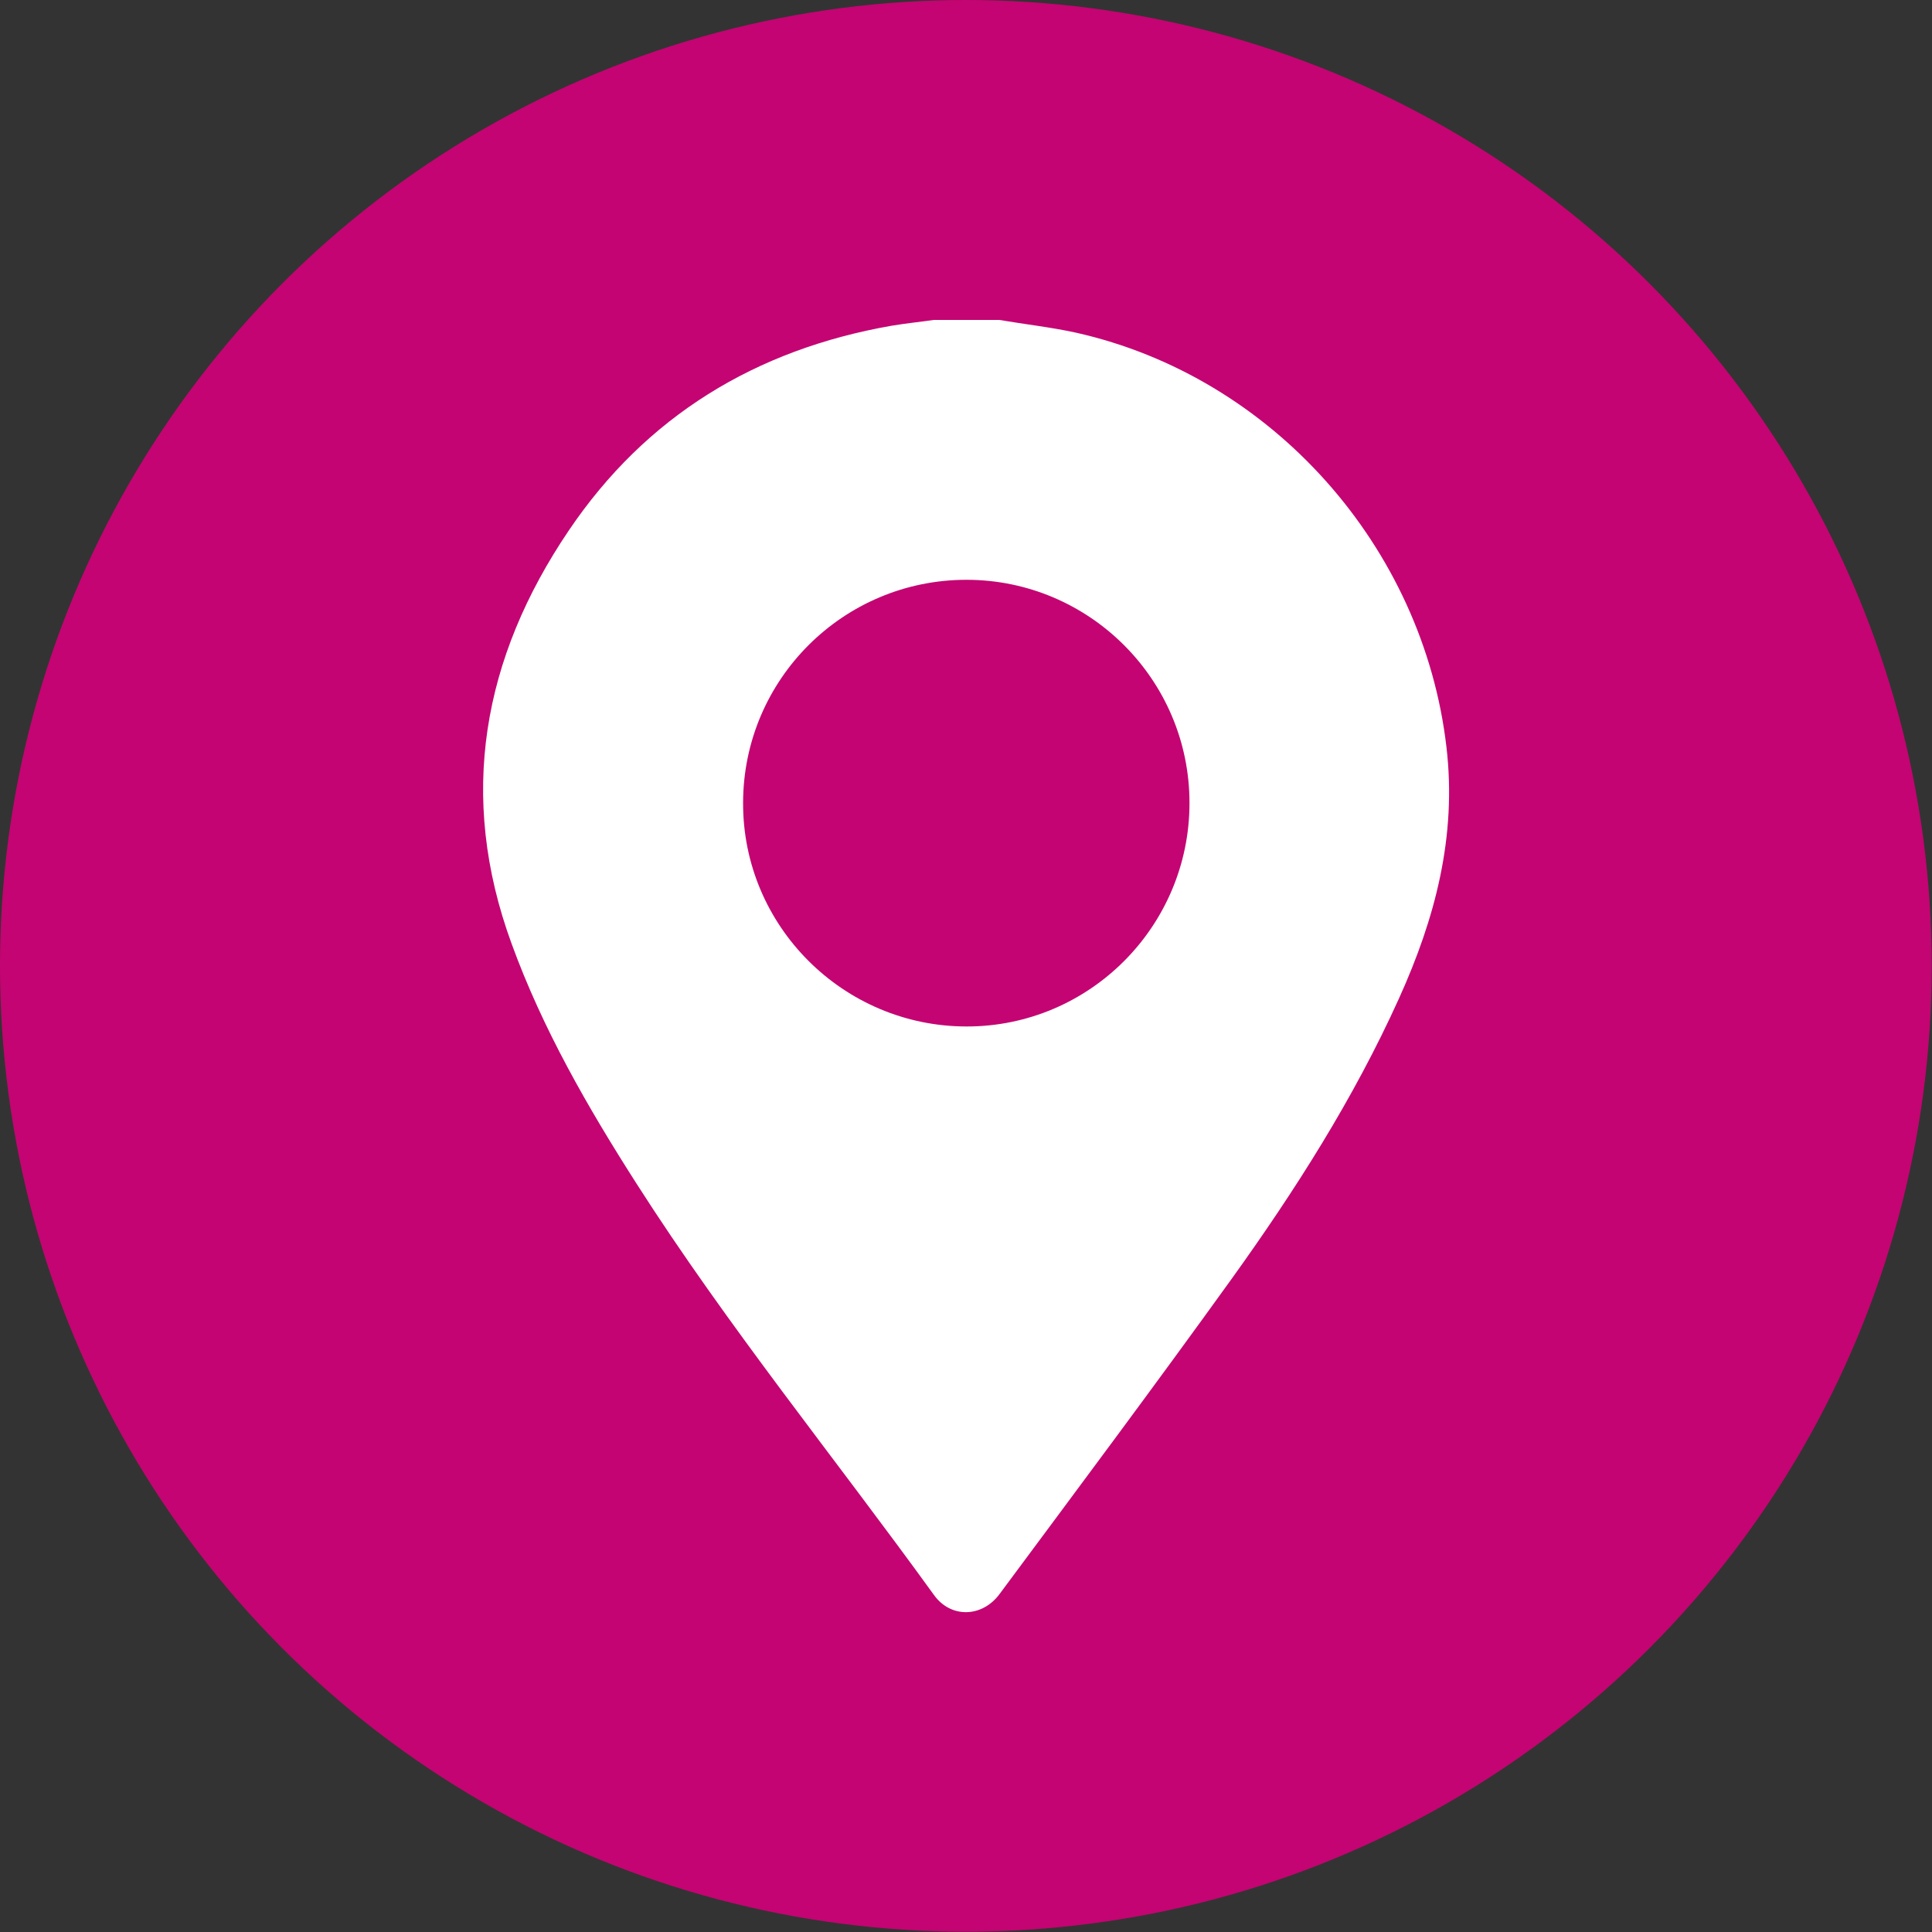
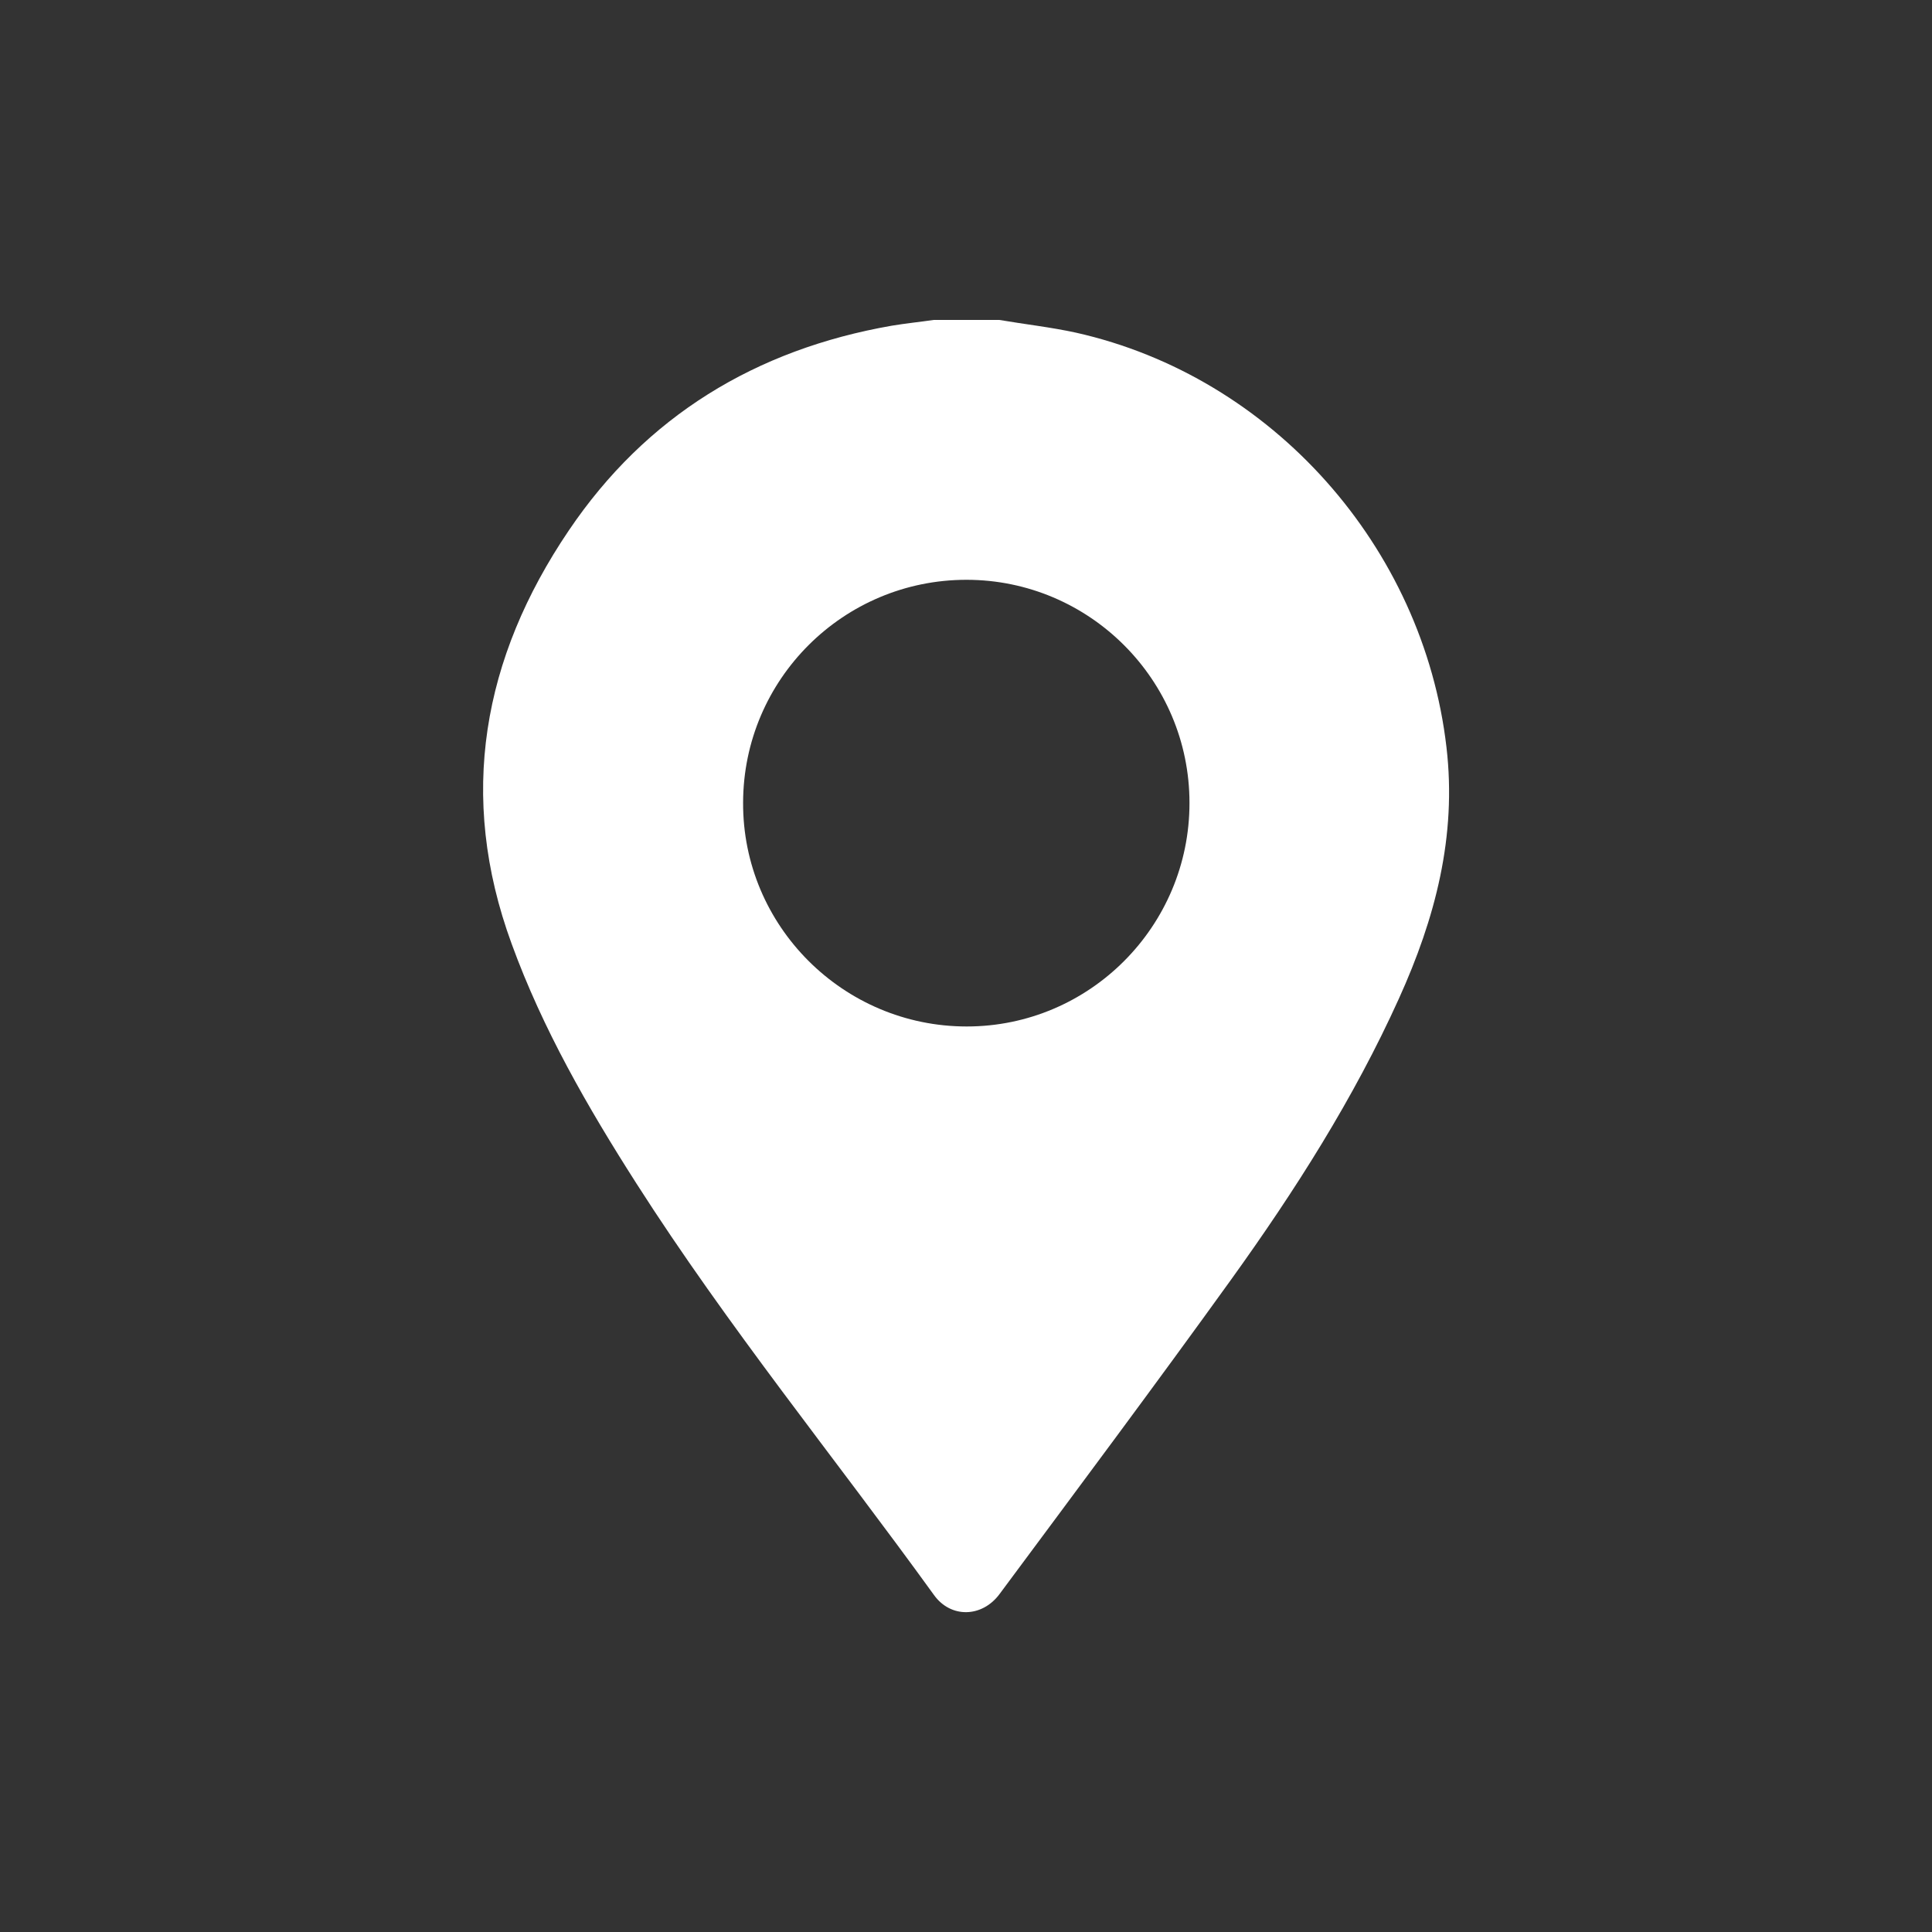
<svg xmlns="http://www.w3.org/2000/svg" id="Capa_2" viewBox="0 0 66.61 66.61">
  <rect x="0" y="0" width="66.61" height="66.61" fill="#333333" stroke="none" />
  <g id="Capa_1-2">
-     <circle cx="33.3" cy="33.3" r="33.3" style="fill:#c40472; stroke-width:0px;" />
-     <path d="M34.45,11.03c.88.15,1.78.25,2.65.44,6.77,1.52,11.97,7.39,12.77,14.29.36,3.08-.39,5.91-1.64,8.67-1.56,3.45-3.58,6.62-5.78,9.68-2.62,3.64-5.31,7.24-7.99,10.85-.6.81-1.68.84-2.26.03-3.42-4.73-7.11-9.26-10.26-14.19-1.68-2.63-3.23-5.32-4.3-8.26-1.87-5.1-1-9.86,1.97-14.25,2.66-3.94,6.44-6.24,11.13-7.06.48-.08.97-.13,1.46-.2.75,0,1.51,0,2.26,0ZM41.01,27.68c0-4.24-3.45-7.69-7.69-7.69-4.24,0-7.69,3.43-7.7,7.68-.02,4.25,3.45,7.72,7.71,7.72,4.24,0,7.68-3.46,7.68-7.7Z" style="fill:#fff; stroke-width:0px;" />
+     <path d="M34.45,11.03c.88.15,1.78.25,2.65.44,6.77,1.52,11.97,7.39,12.77,14.29.36,3.08-.39,5.91-1.64,8.67-1.56,3.45-3.58,6.62-5.78,9.68-2.62,3.64-5.31,7.24-7.99,10.85-.6.81-1.68.84-2.26.03-3.42-4.73-7.11-9.26-10.26-14.19-1.68-2.63-3.23-5.32-4.3-8.26-1.87-5.1-1-9.86,1.97-14.25,2.66-3.94,6.44-6.24,11.13-7.06.48-.08.97-.13,1.46-.2.75,0,1.51,0,2.26,0ZM41.01,27.68c0-4.24-3.45-7.69-7.69-7.69-4.24,0-7.69,3.43-7.7,7.68-.02,4.25,3.45,7.72,7.71,7.72,4.24,0,7.68-3.46,7.68-7.7" style="fill:#fff; stroke-width:0px;" />
  </g>
</svg>